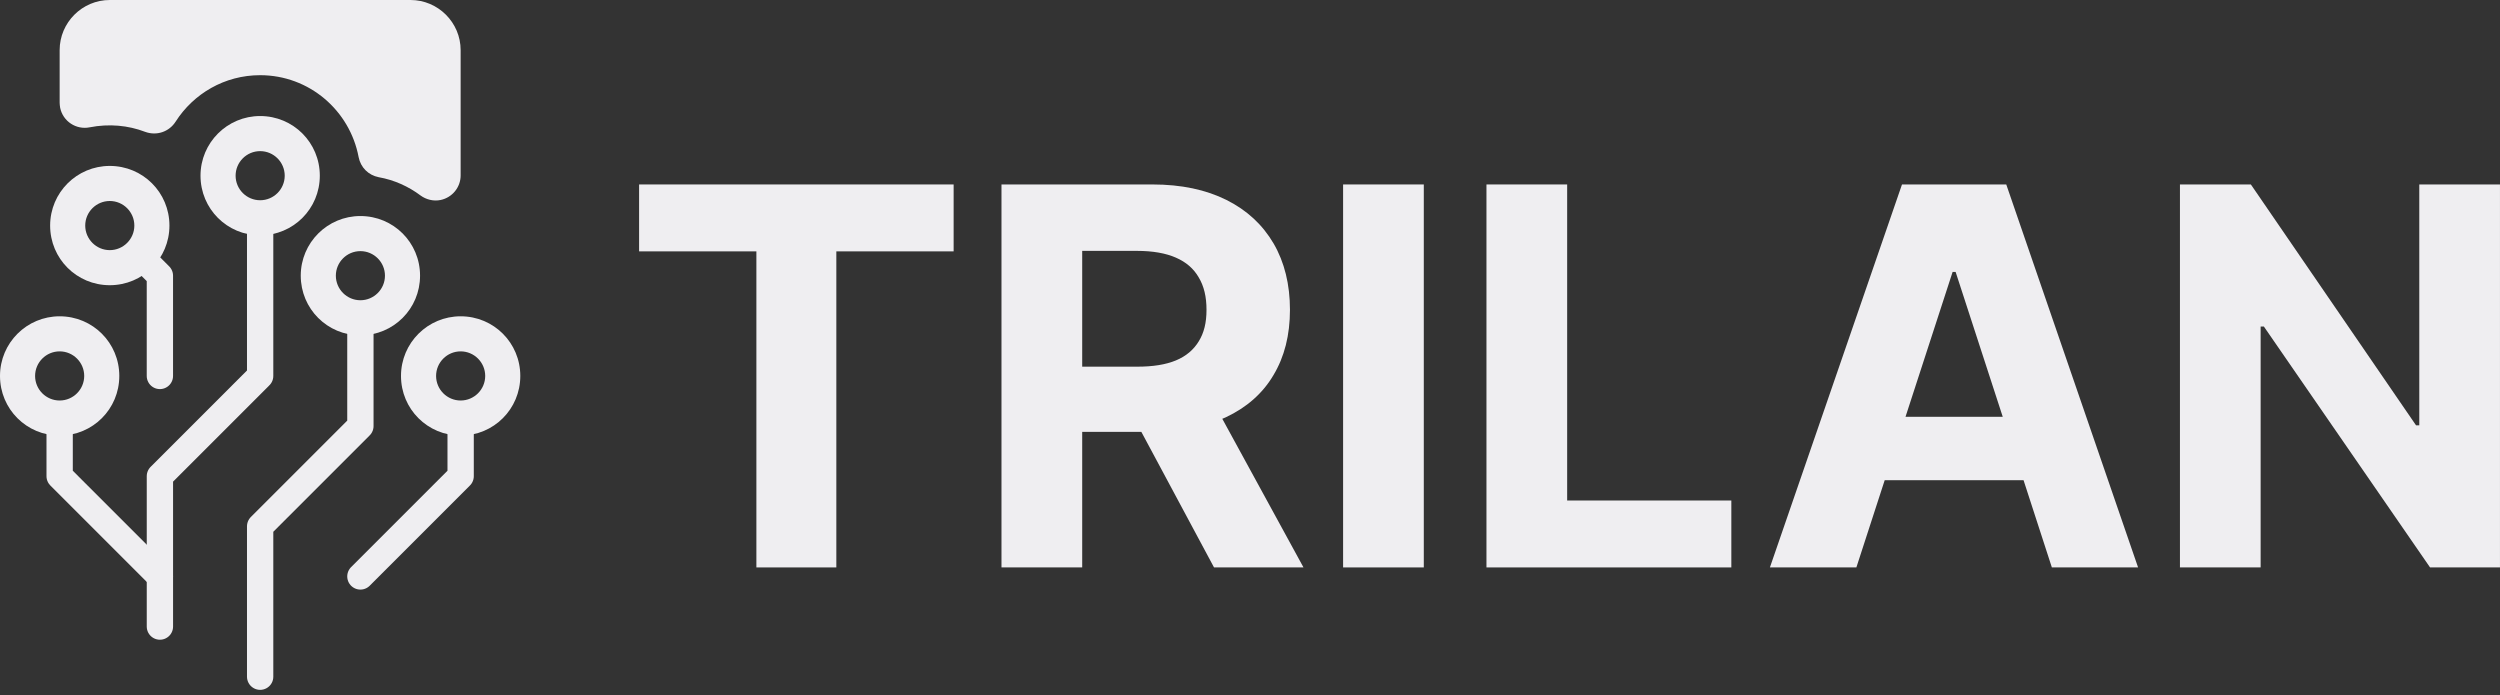
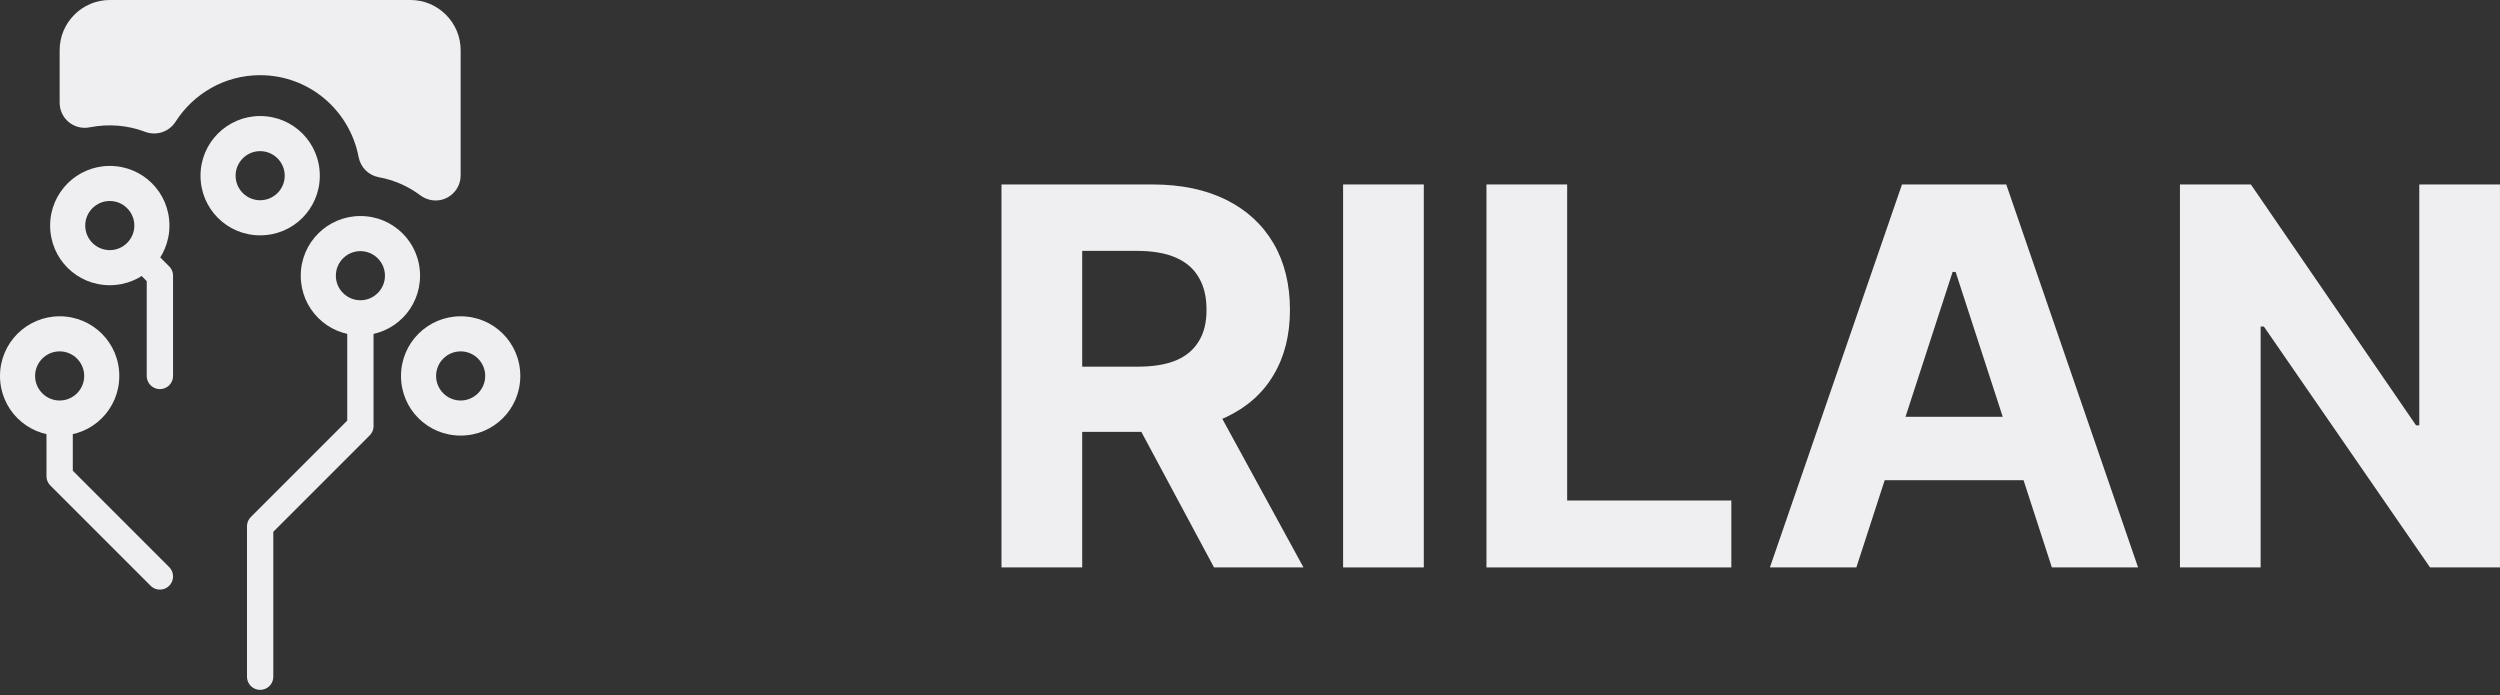
<svg xmlns="http://www.w3.org/2000/svg" width="133" height="37" viewBox="0 0 133 37" fill="none">
  <rect x="0" y="0" width="133" height="37" fill="#333333" stroke="none" />
-   <path d="M34 13.373V9.813H50.733V13.373H44.493V30.187H40.24V13.373H33.986H34Z" fill="#EFEEF1" />
  <path d="M65.026 22.28C65.026 22.28 65.159 22.227 65.213 22.2C66.319 21.68 67.173 20.933 67.746 19.96C68.333 18.987 68.626 17.827 68.626 16.48C68.626 15.133 68.333 13.947 67.759 12.96C67.173 11.96 66.346 11.187 65.253 10.64C64.159 10.094 62.853 9.813 61.306 9.813H53.279V30.187H57.573V22.974H60.719L64.586 30.187H69.346L65.026 22.28ZM57.573 13.347H60.493C61.319 13.347 62.013 13.467 62.559 13.707C63.106 13.947 63.506 14.293 63.773 14.76C64.053 15.227 64.186 15.787 64.186 16.48C64.186 17.174 64.053 17.707 63.773 18.16C63.506 18.6 63.106 18.947 62.559 19.174C62.013 19.4 61.333 19.507 60.506 19.507H57.573V13.347Z" fill="#EFEEF1" />
  <path d="M75.746 9.813V30.187H71.453V9.813H75.746Z" fill="#EFEEF1" />
  <path d="M79.08 30.187V9.813H83.373V26.627H92.107V30.187H79.08Z" fill="#EFEEF1" />
  <path d="M106.733 9.813H101.186L94.159 30.187H98.759L100.266 25.547H107.653L109.159 30.187H113.746L106.733 9.813ZM101.373 22.174L103.879 14.467H104.039L106.546 22.174H101.373Z" fill="#EFEEF1" />
  <path d="M132.999 9.813V30.187H129.279L120.439 17.373H120.266V30.187H115.973V9.813H119.746L128.533 22.627H128.706V9.813H132.999Z" fill="#EFEEF1" />
  <path d="M24.506 2.667V9.333C24.506 9.96 24.066 10.507 23.439 10.64C23.053 10.72 22.666 10.613 22.373 10.4C21.733 9.92 20.973 9.573 20.146 9.427C19.599 9.32 19.186 8.907 19.079 8.36C18.613 5.88 16.453 4 13.839 4C11.946 4 10.293 4.987 9.346 6.467C9 7.013 8.333 7.24 7.72 7.013C6.813 6.667 5.8 6.573 4.773 6.773C4.053 6.92 3.346 6.453 3.2 5.733C3.186 5.64 3.173 5.547 3.173 5.467V2.667C3.173 1.2 4.373 0 5.84 0H21.84C23.306 0 24.506 1.2 24.506 2.667Z" fill="#EFEEF1" />
  <path d="M13.84 36V28L19.173 22.667V17.334" stroke="#EFEEF1" stroke-width="1.4" stroke-linecap="round" stroke-linejoin="round" />
-   <path d="M8.507 33.333V25.333L13.84 20V12" stroke="#EFEEF1" stroke-width="1.4" stroke-linecap="round" stroke-linejoin="round" />
-   <path d="M19.173 30.666L24.506 25.333V22.666" stroke="#EFEEF1" stroke-width="1.4" stroke-linecap="round" stroke-linejoin="round" />
  <path d="M8.506 30.666L3.173 25.333V22.666" stroke="#EFEEF1" stroke-width="1.4" stroke-linecap="round" stroke-linejoin="round" />
  <path d="M8.506 20V14.666L7.72 13.88" stroke="#EFEEF1" stroke-width="1.4" stroke-linecap="round" stroke-linejoin="round" />
  <path d="M3.173 18.693C3.893 18.693 4.48 19.28 4.48 20C4.48 20.72 3.893 21.307 3.173 21.307C2.453 21.307 1.867 20.72 1.867 20C1.867 19.28 2.453 18.693 3.173 18.693ZM3.173 16.827C1.427 16.827 0 18.24 0 20C0 21.76 1.413 23.173 3.173 23.173C4.933 23.173 6.347 21.76 6.347 20C6.347 18.24 4.933 16.827 3.173 16.827Z" fill="#EFEEF1" />
  <path d="M5.84 10.693C6.56 10.693 7.147 11.28 7.147 12C7.147 12.72 6.56 13.307 5.84 13.307C5.12 13.307 4.534 12.72 4.534 12C4.534 11.28 5.12 10.693 5.84 10.693ZM5.84 8.827C4.094 8.827 2.667 10.24 2.667 12C2.667 13.76 4.08 15.173 5.84 15.173C7.6 15.173 9.014 13.76 9.014 12C9.014 10.24 7.6 8.827 5.84 8.827Z" fill="#EFEEF1" />
  <path d="M13.84 8.04C14.56 8.04 15.147 8.627 15.147 9.347C15.147 10.067 14.56 10.653 13.84 10.653C13.12 10.653 12.534 10.067 12.534 9.347C12.534 8.627 13.12 8.04 13.84 8.04ZM13.84 6.173C12.094 6.173 10.667 7.587 10.667 9.347C10.667 11.107 12.08 12.52 13.84 12.52C15.6 12.52 17.014 11.107 17.014 9.347C17.014 7.587 15.6 6.173 13.84 6.173Z" fill="#EFEEF1" />
  <path d="M19.173 13.36C19.893 13.36 20.48 13.947 20.48 14.666C20.48 15.386 19.893 15.973 19.173 15.973C18.453 15.973 17.867 15.386 17.867 14.666C17.867 13.947 18.453 13.36 19.173 13.36ZM19.173 11.493C17.427 11.493 16 12.906 16 14.666C16 16.427 17.413 17.84 19.173 17.84C20.933 17.84 22.347 16.427 22.347 14.666C22.347 12.906 20.933 11.493 19.173 11.493Z" fill="#EFEEF1" />
  <path d="M24.506 18.693C25.226 18.693 25.813 19.28 25.813 20C25.813 20.72 25.226 21.307 24.506 21.307C23.786 21.307 23.2 20.72 23.2 20C23.2 19.28 23.786 18.693 24.506 18.693ZM24.506 16.827C22.76 16.827 21.333 18.24 21.333 20C21.333 21.76 22.746 23.173 24.506 23.173C26.266 23.173 27.68 21.76 27.68 20C27.68 18.24 26.266 16.827 24.506 16.827Z" fill="#EFEEF1" />
</svg>